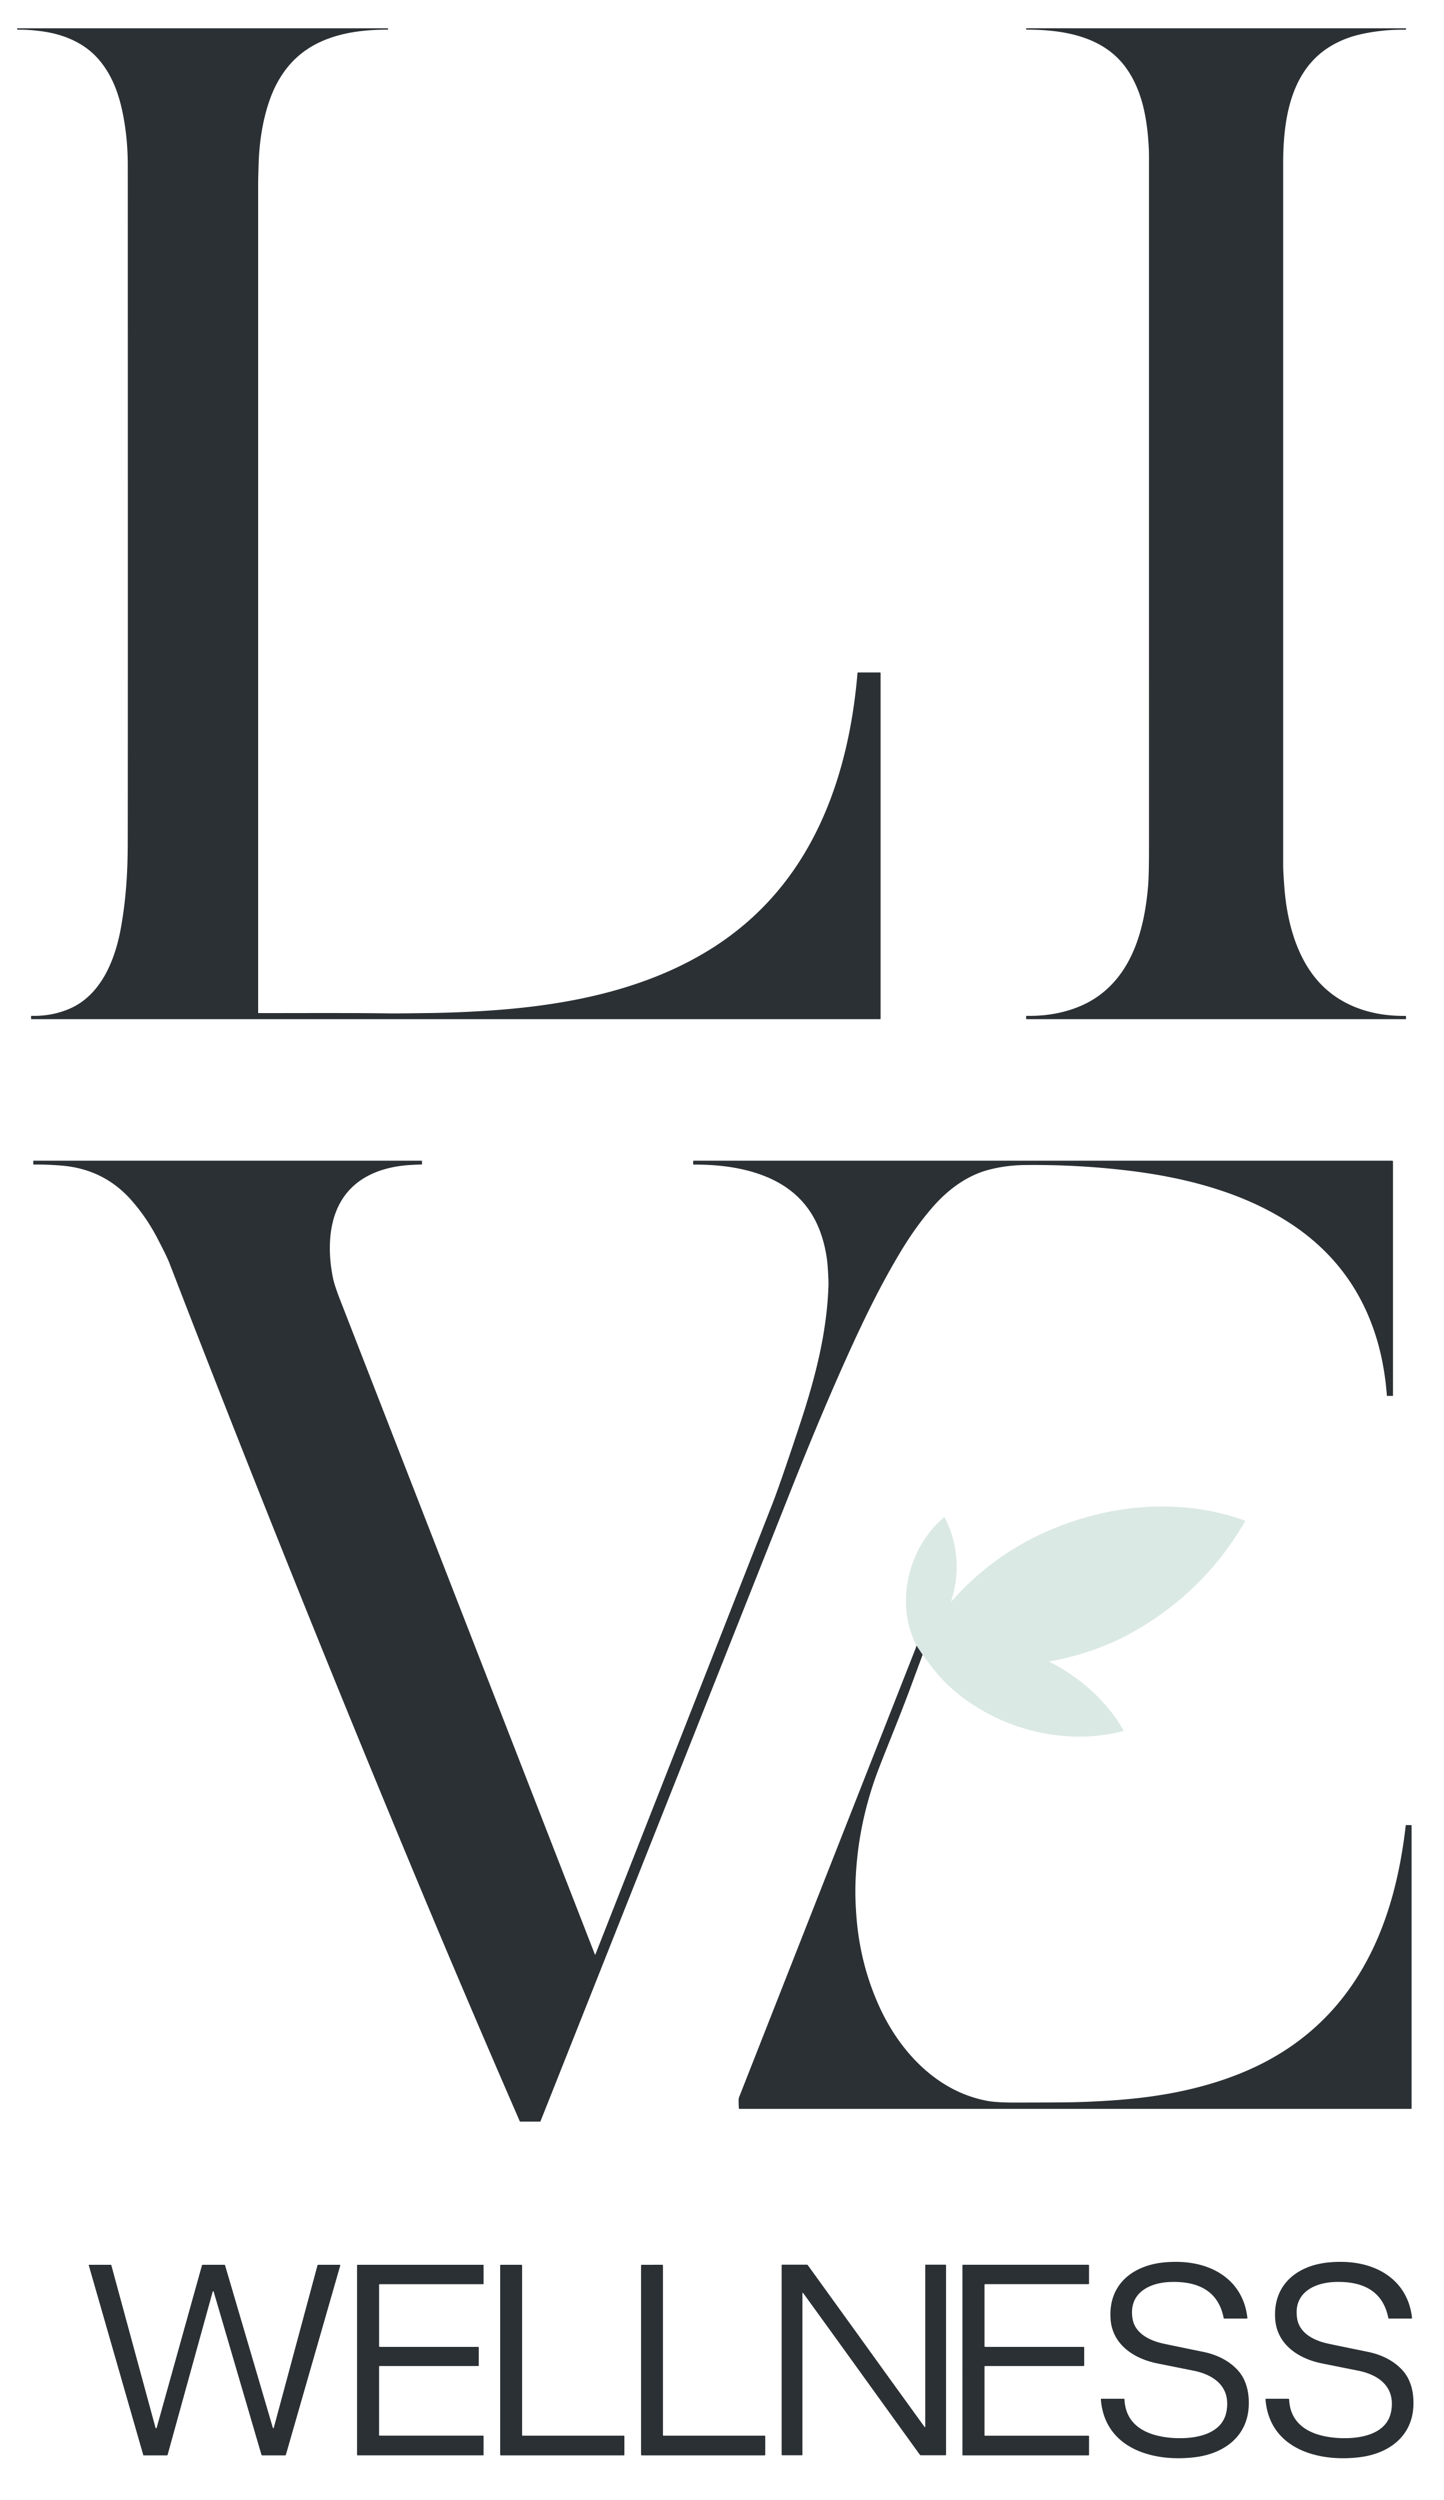
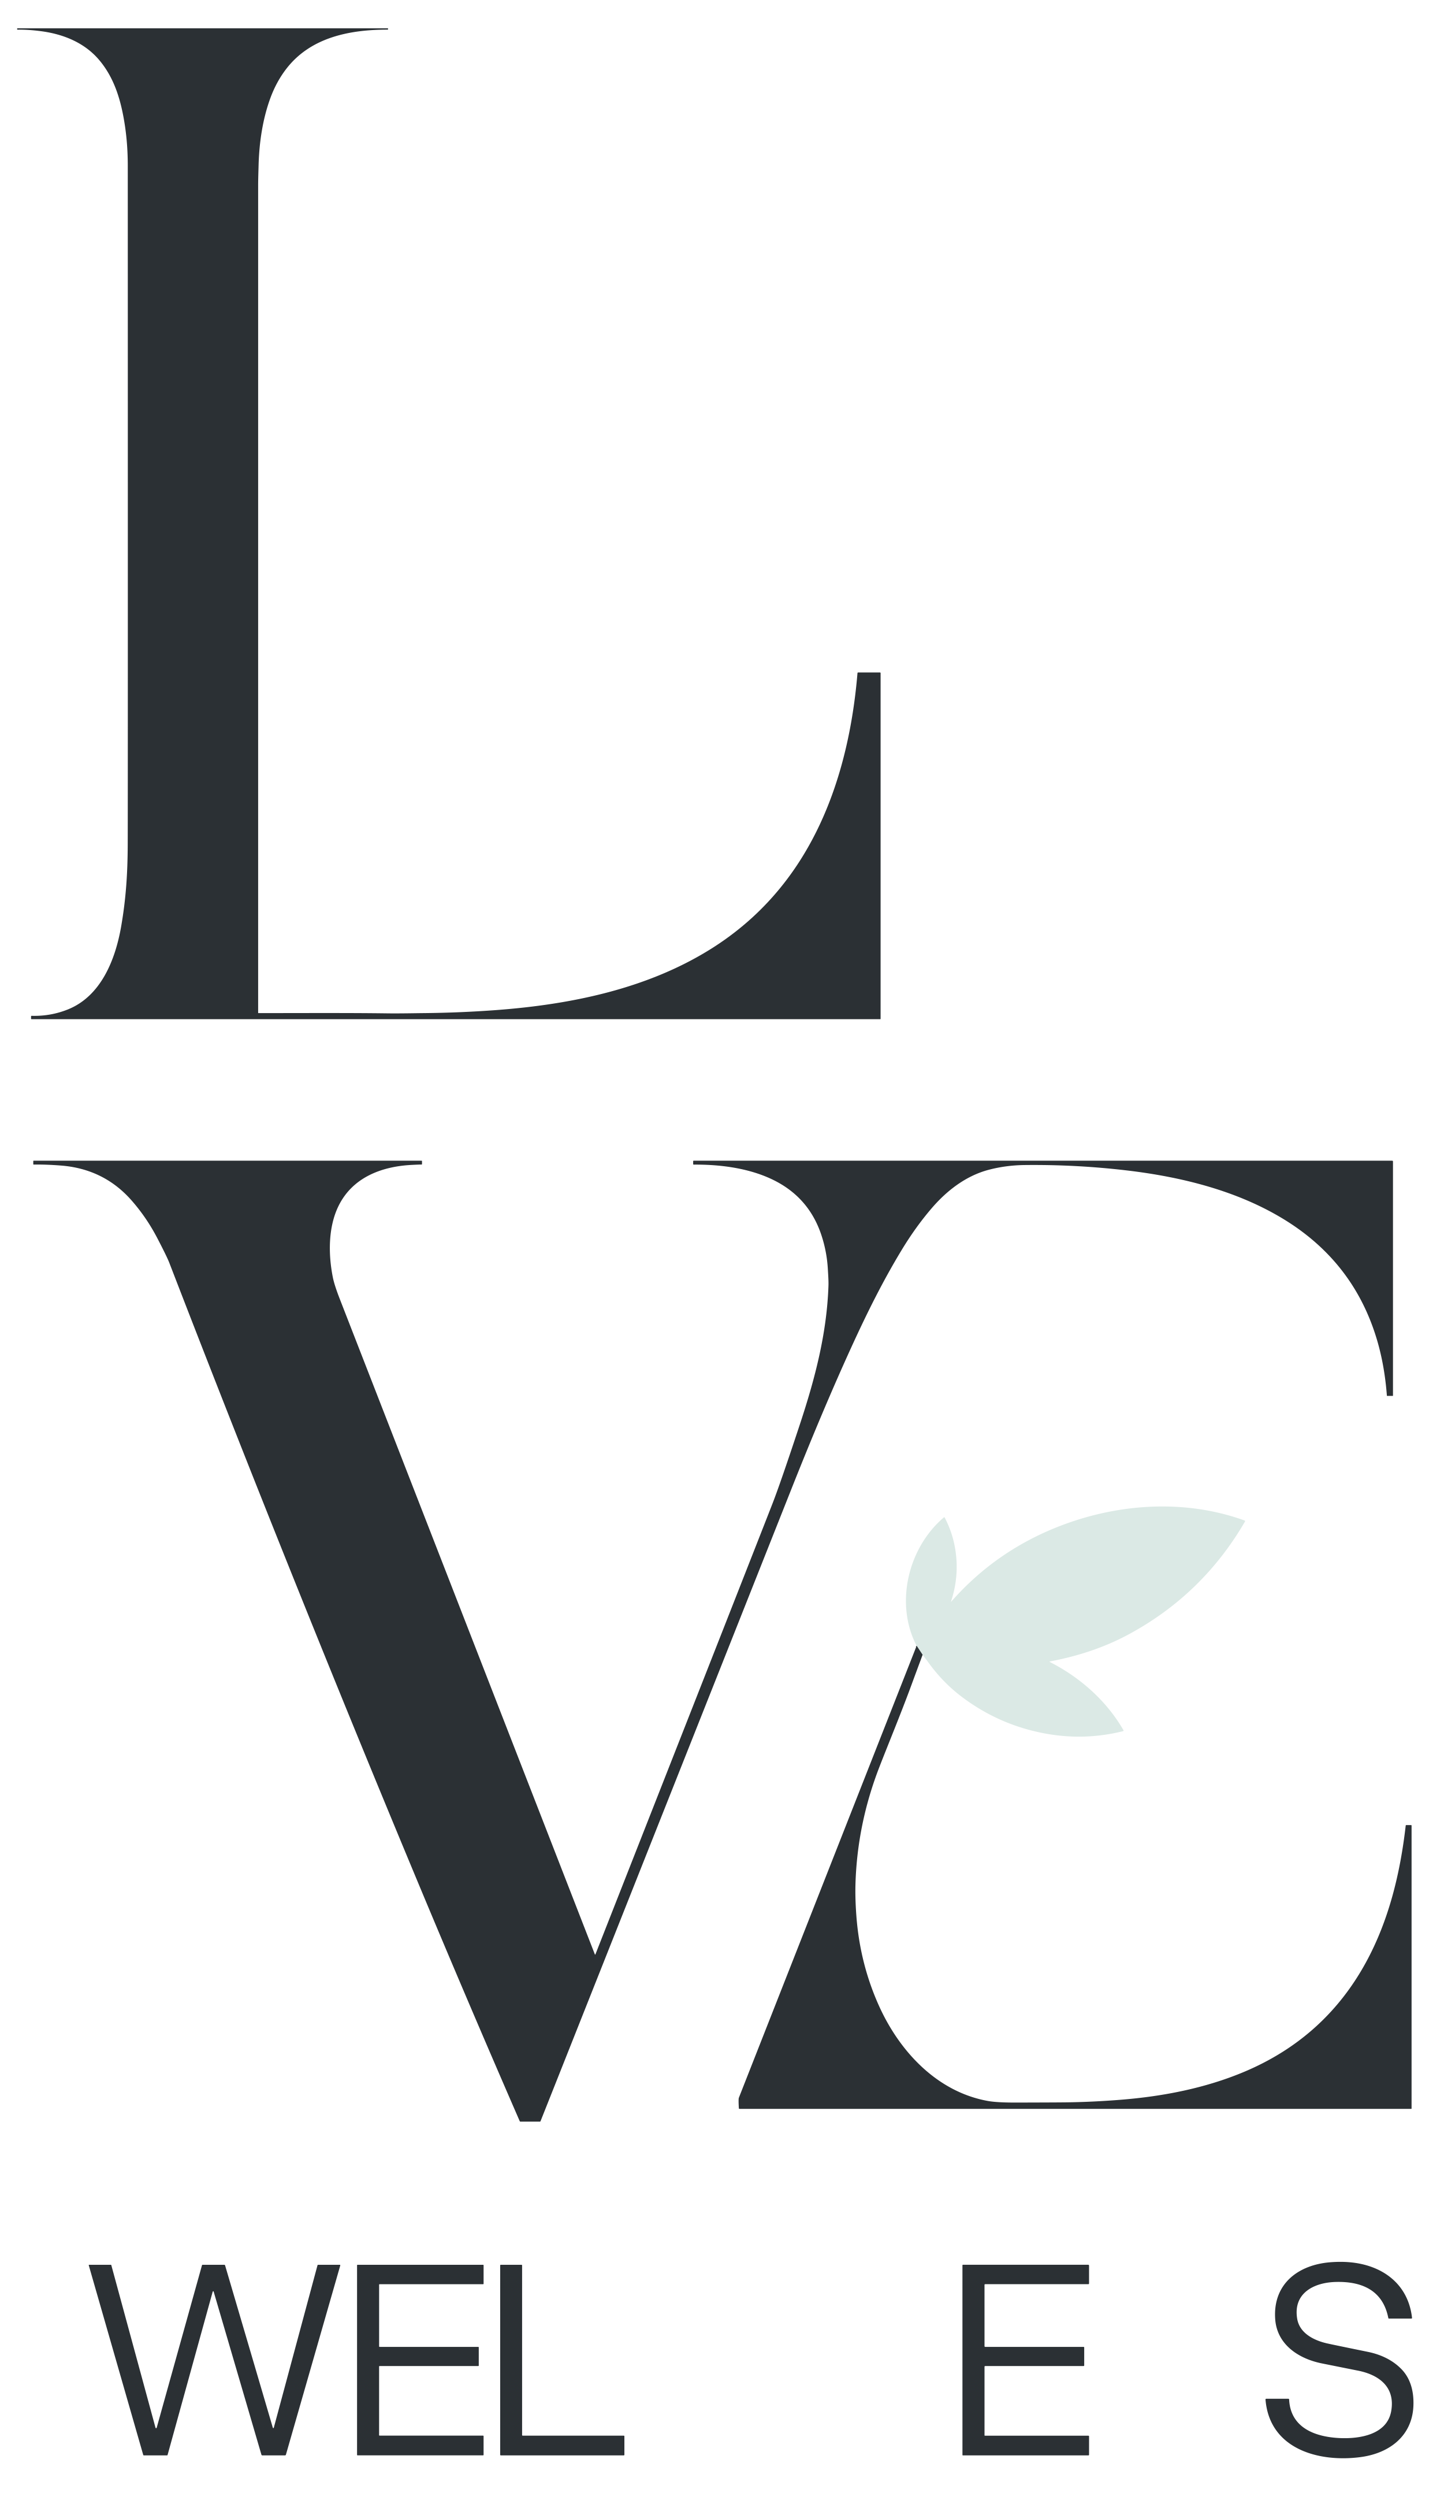
<svg xmlns="http://www.w3.org/2000/svg" version="1.1" viewBox="0.00 0.00 1302.00 2253.00">
  <path stroke="#838d8d" stroke-width="2.00" fill="none" stroke-linecap="butt" vector-effect="non-scaling-stroke" d="   M 831.87 1491.31   L 826.49 1483.19" />
-   <path fill="#2b3034" d="   M 349.52 26.71   C 315.41 26.71 280.25 33.53 258.32 61.81   Q 249.28 73.47 243.81 88.32   C 236.75 107.50 233.71 128.72 233.16 148.79   C 233.00 154.94 232.76 161.44 232.76 167.08   Q 232.76 865.98 232.76 912.70   A 0.30 0.30 0.0 0 0 233.06 913.00   C 276.68 913.00 313.41 912.76 349.78 913.24   C 360.46 913.38 374.35 913.08 381.86 913.01   Q 415.44 912.69 448.25 910.21   C 514.59 905.19 582.60 891.35 639.87 855.87   Q 689.55 825.10 721.02 776.04   C 753.29 725.73 768.22 665.60 773.16 606.59   A 0.64 0.64 0.0 0 1 773.80 606.00   L 793.41 606.00   A 0.59 0.59 0.0 0 1 794.00 606.59   L 794.00 918.19   A 0.31 0.30 0.0 0 1 793.69 918.49   L 28.46 918.49   A 0.45 0.44 -0.0 0 1 28.01 918.05   L 28.01 915.92   A 0.47 0.46 0.6 0 1 28.49 915.46   Q 45.63 915.94 61.20 909.70   C 91.18 897.68 104.05 864.64 109.23 834.99   C 113.54 810.25 115.06 787.53 115.16 761.38   Q 115.33 716.21 115.21 149.50   Q 115.21 130.37 112.65 113.33   C 109.33 91.27 103.45 70.58 89.31 53.94   C 76.40 38.74 57.74 30.91 37.52 28.18   Q 25.80 26.60 15.92 26.73   A 0.48 0.48 0.0 0 1 15.43 26.25   L 15.43 25.98   A 0.47 0.47 0.0 0 1 15.90 25.51   L 349.55 25.51   A 0.35 0.35 0.0 0 1 349.90 25.86   L 349.90 26.33   A 0.38 0.38 0.0 0 1 349.52 26.71   Z" />
-   <path fill="#2b3034" d="   M 925.73 26.71   A 0.59 0.58 1.8 0 1 925.14 26.09   L 925.14 26.03   A 0.60 0.58 -86.7 0 1 925.72 25.50   L 1267.43 25.51   A 0.38 0.38 0.0 0 1 1267.81 25.89   L 1267.81 26.18   A 0.62 0.62 0.0 0 1 1267.18 26.80   Q 1246.63 26.44 1226.51 30.99   Q 1213.63 33.91 1202.36 40.13   C 1163.64 61.51 1157.00 107.46 1157.00 147.19   Q 1157.00 417.07 1157.00 780.02   Q 1157.00 785.63 1158.07 799.74   C 1160.41 830.71 1169.37 865.26 1192.00 887.96   C 1211.81 907.81 1239.24 915.89 1267.07 915.51   A 0.69 0.69 0.0 0 1 1267.77 916.20   L 1267.77 917.96   A 0.54 0.53 -0.0 0 1 1267.23 918.49   L 925.77 918.49   A 0.54 0.53 0.0 0 1 925.23 917.96   L 925.23 915.92   A 0.46 0.45 0.6 0 1 925.70 915.47   C 948.30 915.97 972.32 910.58 990.56 897.46   C 1021.99 874.84 1032.04 835.45 1035.17 798.71   Q 1036.01 788.80 1036.01 764.27   Q 1035.99 452.29 1036.00 140.80   Q 1036.00 135.83 1035.61 129.77   C 1034.07 105.89 1029.69 81.61 1015.74 61.78   C 995.31 32.74 959.00 26.74 925.73 26.71   Z" />
+   <path fill="#2b3034" d="   M 349.52 26.71   C 315.41 26.71 280.25 33.53 258.32 61.81   Q 249.28 73.47 243.81 88.32   C 236.75 107.50 233.71 128.72 233.16 148.79   C 233.00 154.94 232.76 161.44 232.76 167.08   Q 232.76 865.98 232.76 912.70   A 0.30 0.30 0.0 0 0 233.06 913.00   C 276.68 913.00 313.41 912.76 349.78 913.24   C 360.46 913.38 374.35 913.08 381.86 913.01   Q 415.44 912.69 448.25 910.21   C 514.59 905.19 582.60 891.35 639.87 855.87   Q 689.55 825.10 721.02 776.04   C 753.29 725.73 768.22 665.60 773.16 606.59   A 0.64 0.64 0.0 0 1 773.80 606.00   L 793.41 606.00   A 0.59 0.59 0.0 0 1 794.00 606.59   L 794.00 918.19   A 0.31 0.30 0.0 0 1 793.69 918.49   L 28.46 918.49   A 0.45 0.44 -0.0 0 1 28.01 918.05   L 28.01 915.92   A 0.47 0.46 0.6 0 1 28.49 915.46   Q 45.63 915.94 61.20 909.70   C 91.18 897.68 104.05 864.64 109.23 834.99   C 113.54 810.25 115.06 787.53 115.16 761.38   Q 115.33 716.21 115.21 149.50   Q 115.21 130.37 112.65 113.33   C 109.33 91.27 103.45 70.58 89.31 53.94   C 76.40 38.74 57.74 30.91 37.52 28.18   Q 25.80 26.60 15.92 26.73   A 0.48 0.48 0.0 0 1 15.43 26.25   L 15.43 25.98   A 0.47 0.47 0.0 0 1 15.90 25.51   L 349.55 25.51   A 0.35 0.35 0.0 0 1 349.90 25.86   L 349.90 26.33   A 0.38 0.38 0.0 0 1 349.52 26.71   " />
  <path fill="#2b3034" d="   M 536.38 1761.32   A 0.25 0.25 0.0 0 0 536.84 1761.32   Q 690.84 1369.80 697.00 1353.79   Q 704.18 1335.16 721.25 1283.54   C 735.17 1241.43 745.51 1201.34 746.99 1158.77   C 747.15 1154.33 746.72 1148.63 746.44 1143.77   Q 745.55 1127.90 740.57 1112.94   Q 729.84 1080.69 700.32 1064.92   C 678.16 1053.08 650.76 1049.34 625.50 1049.54   A 0.51 0.50 -90.0 0 1 625.00 1049.03   L 625.00 1046.49   A 0.49 0.48 90.0 0 1 625.48 1046.00   L 1255.25 1046.00   A 0.75 0.75 0.0 0 1 1256.00 1046.75   L 1256.00 1257.77   A 0.22 0.22 0.0 0 1 1255.78 1257.99   L 1250.76 1257.99   A 0.26 0.26 0.0 0 1 1250.50 1257.75   Q 1248.49 1231.21 1241.89 1208.54   Q 1221.55 1138.68 1159.31 1099.87   C 1116.73 1073.32 1065.96 1060.72 1016.47 1054.84   Q 970.55 1049.39 924.00 1049.92   Q 907.06 1050.11 891.46 1054.22   C 871.35 1059.52 854.20 1072.50 840.42 1088.45   Q 825.70 1105.51 812.90 1126.66   C 795.70 1155.09 781.56 1183.63 767.39 1214.63   Q 742.12 1269.97 713.52 1342.04   Q 500.50 1878.69 487.37 1911.62   A 0.60 0.59 -79.0 0 1 486.82 1912.00   L 469.27 1912.00   A 0.73 0.71 78.1 0 1 468.61 1911.56   Q 420.57 1801.27 375.30 1692.70   Q 260.54 1417.45 152.62 1137.93   Q 150.49 1132.42 141.79 1115.72   Q 132.09 1097.11 118.55 1081.73   Q 93.59 1053.38 54.93 1050.38   Q 41.18 1049.31 30.44 1049.51   A 0.43 0.43 0.0 0 1 30.00 1049.08   L 30.00 1046.40   A 0.40 0.40 0.0 0 1 30.40 1046.00   L 380.05 1046.00   A 0.46 0.46 0.0 0 1 380.51 1046.46   L 380.51 1049.06   A 0.43 0.42 -88.1 0 1 380.06 1049.49   Q 378.67 1049.42 371.25 1049.80   C 343.50 1051.23 317.43 1061.37 304.97 1087.36   C 295.96 1106.14 295.93 1130.13 300.11 1151.15   Q 301.49 1158.09 306.39 1170.68   Q 461.30 1568.45 536.38 1761.32   Z" />
  <path fill="#dbe9e5" d="   M 831.87 1491.31   L 826.49 1483.19   C 806.56 1445.05 818.86 1394.66 851.13 1367.42   A 0.41 0.40 -33.6 0 1 851.75 1367.54   Q 859.10 1381.54 861.48 1397.24   Q 865.01 1420.49 857.50 1443.29   A 0.11 0.11 0.0 0 0 857.69 1443.39   Q 896.05 1399.77 950.00 1377.50   C 1004.24 1355.11 1066.70 1350.15 1122.31 1370.30   A 0.58 0.57 25.4 0 1 1122.61 1371.13   Q 1084.45 1436.81 1017.82 1472.81   Q 986.27 1489.87 946.58 1497.29   A 0.25 0.24 53.0 0 0 946.52 1497.75   C 973.80 1511.56 997.90 1532.90 1013.04 1559.36   A 0.50 0.50 0.0 0 1 1012.73 1560.09   Q 978.30 1568.68 943.31 1562.40   Q 900.53 1554.72 866.15 1528.35   Q 849.63 1515.67 836.77 1497.78   Q 834.55 1494.69 831.87 1491.31   Z" />
  <path fill="#2b3034" d="   M 826.49 1483.19   L 831.87 1491.31   Q 826.55 1505.63 821.32 1519.81   C 812.08 1544.87 800.55 1572.65 792.71 1592.92   Q 772.93 1644.09 771.35 1697.80   Q 770.97 1710.68 772.14 1726.38   Q 775.37 1769.93 792.87 1808.35   C 811.46 1849.14 845.17 1885.26 890.92 1893.41   Q 899.00 1894.85 916.13 1894.82   Q 948.96 1894.75 960.31 1894.63   Q 985.11 1894.36 1011.48 1892.21   C 1048.72 1889.18 1086.10 1881.94 1120.62 1867.62   Q 1194.07 1837.16 1231.56 1768.59   C 1252.21 1730.81 1262.51 1688.43 1267.48 1645.18   A 0.49 0.48 -86.7 0 1 1267.96 1644.75   L 1272.31 1644.75   A 0.45 0.45 0.0 0 1 1272.76 1645.20   L 1272.76 1900.18   A 0.31 0.31 0.0 0 1 1272.45 1900.49   L 666.73 1900.49   A 0.53 0.53 0.0 0 1 666.20 1899.99   Q 665.71 1891.75 666.21 1890.47   Q 746.32 1686.89 826.49 1483.19   Z" />
-   <path fill="#2b3034" d="   M 992.60 2162.40   A 0.62 0.62 0.0 0 1 993.22 2161.73   L 1013.23 2161.74   A 0.67 0.67 0.0 0 1 1013.90 2162.38   C 1015.11 2188.01 1037.40 2196.13 1059.49 2197.17   C 1077.07 2197.98 1102.22 2194.36 1105.95 2172.75   C 1109.72 2150.95 1094.70 2139.99 1075.51 2136.31   Q 1073.84 2135.98 1043.42 2129.87   C 1022.80 2125.73 1002.94 2113.15 1001.35 2089.89   C 999.14 2057.95 1022.47 2040.81 1051.56 2038.69   Q 1060.32 2038.04 1068.06 2038.68   C 1097.55 2041.10 1121.28 2057.92 1124.72 2088.84   A 0.60 0.59 87.0 0 1 1124.13 2089.50   L 1103.88 2089.50   A 0.54 0.53 84.0 0 1 1103.36 2089.07   C 1098.47 2063.95 1079.42 2055.76 1055.58 2056.49   C 1035.93 2057.10 1017.35 2066.76 1021.19 2089.67   C 1023.33 2102.46 1035.79 2109.02 1047.99 2111.82   Q 1052.36 2112.83 1085.06 2119.51   C 1096.37 2121.83 1107.16 2126.79 1115.20 2135.09   C 1123.59 2143.73 1126.48 2155.63 1125.94 2168.24   C 1124.80 2195.42 1104.21 2210.75 1078.76 2214.25   C 1041.55 2219.34 996.20 2207.65 992.60 2162.40   Z" />
  <path fill="#2b3034" d="   M 1141.68 2161.75   L 1161.69 2161.75   A 0.67 0.67 0.0 0 1 1162.36 2162.39   C 1163.58 2188.02 1185.87 2196.14 1207.96 2197.17   C 1225.54 2197.98 1250.69 2194.36 1254.42 2172.74   C 1258.18 2150.94 1243.16 2139.98 1223.97 2136.31   Q 1222.30 2135.98 1191.87 2129.88   C 1171.25 2125.74 1151.39 2113.16 1149.79 2089.90   C 1147.58 2057.96 1170.90 2040.82 1200.00 2038.69   Q 1208.76 2038.04 1216.50 2038.68   C 1245.99 2041.09 1269.72 2057.91 1273.17 2088.83   A 0.60 0.59 87.0 0 1 1272.58 2089.49   L 1252.33 2089.49   A 0.54 0.53 84.0 0 1 1251.81 2089.06   C 1246.91 2063.94 1227.86 2055.75 1204.02 2056.49   C 1184.37 2057.10 1165.79 2066.77 1169.63 2089.68   C 1171.78 2102.47 1184.24 2109.03 1196.44 2111.82   Q 1200.81 2112.83 1233.51 2119.51   C 1244.83 2121.82 1255.62 2126.78 1263.66 2135.08   C 1272.05 2143.72 1274.94 2155.62 1274.41 2168.23   C 1273.27 2195.41 1252.69 2210.75 1227.23 2214.25   C 1190.02 2219.35 1144.67 2207.67 1141.06 2162.42   A 0.62 0.62 0.0 0 1 1141.68 2161.75   Z" />
  <path fill="#2b3034" d="   M 306.81 2041.61   L 257.80 2212.16   A 0.84 0.83 -81.6 0 1 257.00 2212.76   L 236.48 2212.76   A 0.80 0.79 81.6 0 1 235.72 2212.19   L 192.62 2065.11   A 0.37 0.36 -19.6 0 0 192.12 2064.88   Q 191.86 2064.99 191.78 2065.25   Q 191.63 2065.75 151.11 2212.37   A 0.54 0.53 -82.0 0 1 150.60 2212.76   L 129.69 2212.76   A 0.57 0.57 0.0 0 1 129.14 2212.35   L 80.03 2041.47   A 0.37 0.37 0.0 0 1 80.38 2041.00   L 99.93 2041.00   A 0.45 0.44 -7.7 0 1 100.36 2041.32   L 140.22 2187.87   A 0.55 0.54 45.3 0 0 141.27 2187.88   L 182.13 2041.40   A 0.55 0.54 7.6 0 1 182.66 2041.00   L 202.23 2041.00   A 0.75 0.74 -7.6 0 1 202.95 2041.54   Q 245.30 2185.36 245.85 2187.39   Q 245.99 2187.90 246.20 2188.10   A 0.39 0.39 0.0 0 0 246.85 2187.92   L 286.28 2041.44   A 0.60 0.60 0.0 0 1 286.86 2041.00   L 306.35 2041.00   A 0.48 0.48 0.0 0 1 306.81 2041.61   Z" />
  <path fill="#2b3034" d="   M 321.94 2212.29   L 321.94 2041.47   A 0.45 0.45 0.0 0 1 322.39 2041.02   L 435.59 2041.02   A 0.45 0.45 0.0 0 1 436.04 2041.47   L 436.04 2058.06   A 0.45 0.45 0.0 0 1 435.59 2058.51   L 342.28 2058.51   A 0.45 0.45 0.0 0 0 341.83 2058.96   L 341.83 2114.55   A 0.45 0.45 0.0 0 0 342.28 2115.00   L 431.23 2115.00   A 0.45 0.45 0.0 0 1 431.68 2115.45   L 431.68 2131.80   A 0.45 0.45 0.0 0 1 431.23 2132.25   L 342.27 2132.25   A 0.45 0.45 0.0 0 0 341.82 2132.70   L 341.82 2194.53   A 0.45 0.45 0.0 0 0 342.27 2194.98   L 435.58 2194.98   A 0.45 0.45 0.0 0 1 436.03 2195.43   L 436.03 2212.29   A 0.45 0.45 0.0 0 1 435.58 2212.74   L 322.39 2212.74   A 0.45 0.45 0.0 0 1 321.94 2212.29   Z" />
  <path fill="#2b3034" d="   M 451.00 2212.23   L 451.00 2041.54   A 0.53 0.53 0.0 0 1 451.53 2041.01   L 470.23 2041.01   A 0.53 0.53 0.0 0 1 470.76 2041.54   L 470.76 2194.47   A 0.53 0.53 0.0 0 0 471.29 2195.00   L 562.46 2195.00   A 0.53 0.53 0.0 0 1 562.99 2195.53   L 562.99 2212.23   A 0.53 0.53 0.0 0 1 562.46 2212.76   L 451.53 2212.76   A 0.53 0.53 0.0 0 1 451.00 2212.23   Z" />
-   <path fill="#2b3034" d="   M 690.00 2195.60   L 690.00 2212.16   A 0.60 0.59 90.0 0 1 689.41 2212.76   L 578.76 2212.76   A 0.76 0.76 0.0 0 1 578.00 2212.00   L 578.00 2041.76   A 0.75 0.75 0.0 0 1 578.75 2041.01   L 597.15 2040.99   A 0.61 0.61 0.0 0 1 597.76 2041.60   L 597.76 2194.70   A 0.30 0.30 0.0 0 0 598.06 2195.00   L 689.41 2195.00   A 0.60 0.59 90.0 0 1 690.00 2195.60   Z" />
-   <path fill="#2b3034" d="   M 771.72 2132.27   Q 754.17 2107.87 724.10 2066.38   A 0.32 0.32 0.0 0 0 723.52 2066.58   L 723.52 2212.33   A 0.35 0.35 0.0 0 1 723.17 2212.68   L 705.20 2212.68   A 0.43 0.43 0.0 0 1 704.77 2212.25   L 704.77 2041.31   A 0.39 0.39 0.0 0 1 705.16 2040.92   L 727.49 2040.92   A 1.13 1.12 71.8 0 1 728.40 2041.38   Q 776.09 2107.43 786.08 2121.32   Q 803.63 2145.72 833.69 2187.21   A 0.32 0.32 0.0 0 0 834.27 2187.02   L 834.27 2041.27   A 0.35 0.35 0.0 0 1 834.62 2040.92   L 852.59 2040.92   A 0.43 0.43 0.0 0 1 853.02 2041.35   L 853.02 2212.29   A 0.39 0.39 0.0 0 1 852.63 2212.68   L 830.30 2212.68   A 1.13 1.12 71.8 0 1 829.39 2212.21   Q 781.71 2146.17 771.72 2132.27   Z" />
  <path fill="#2b3034" d="   M 981.96 2195.65   L 981.96 2212.19   A 0.60 0.59 -0.0 0 1 981.36 2212.78   L 868.20 2212.78   A 0.39 0.39 0.0 0 1 867.81 2212.39   L 867.80 2041.48   A 0.50 0.49 90.0 0 1 868.29 2040.98   L 981.21 2040.98   A 0.74 0.74 0.0 0 1 981.95 2041.72   L 981.95 2057.88   A 0.60 0.60 0.0 0 1 981.35 2058.48   L 888.28 2058.49   A 0.59 0.58 -0.0 0 0 887.69 2059.07   L 887.70 2114.39   A 0.61 0.60 90.0 0 0 888.30 2115.00   L 977.04 2114.99   A 0.56 0.56 0.0 0 1 977.59 2115.55   L 977.59 2131.69   A 0.56 0.56 0.0 0 1 977.03 2132.25   L 888.30 2132.26   A 0.60 0.60 0.0 0 0 887.70 2132.86   L 887.70 2194.70   A 0.32 0.32 0.0 0 0 888.02 2195.02   L 981.33 2195.02   A 0.63 0.63 0.0 0 1 981.96 2195.65   Z" />
</svg>